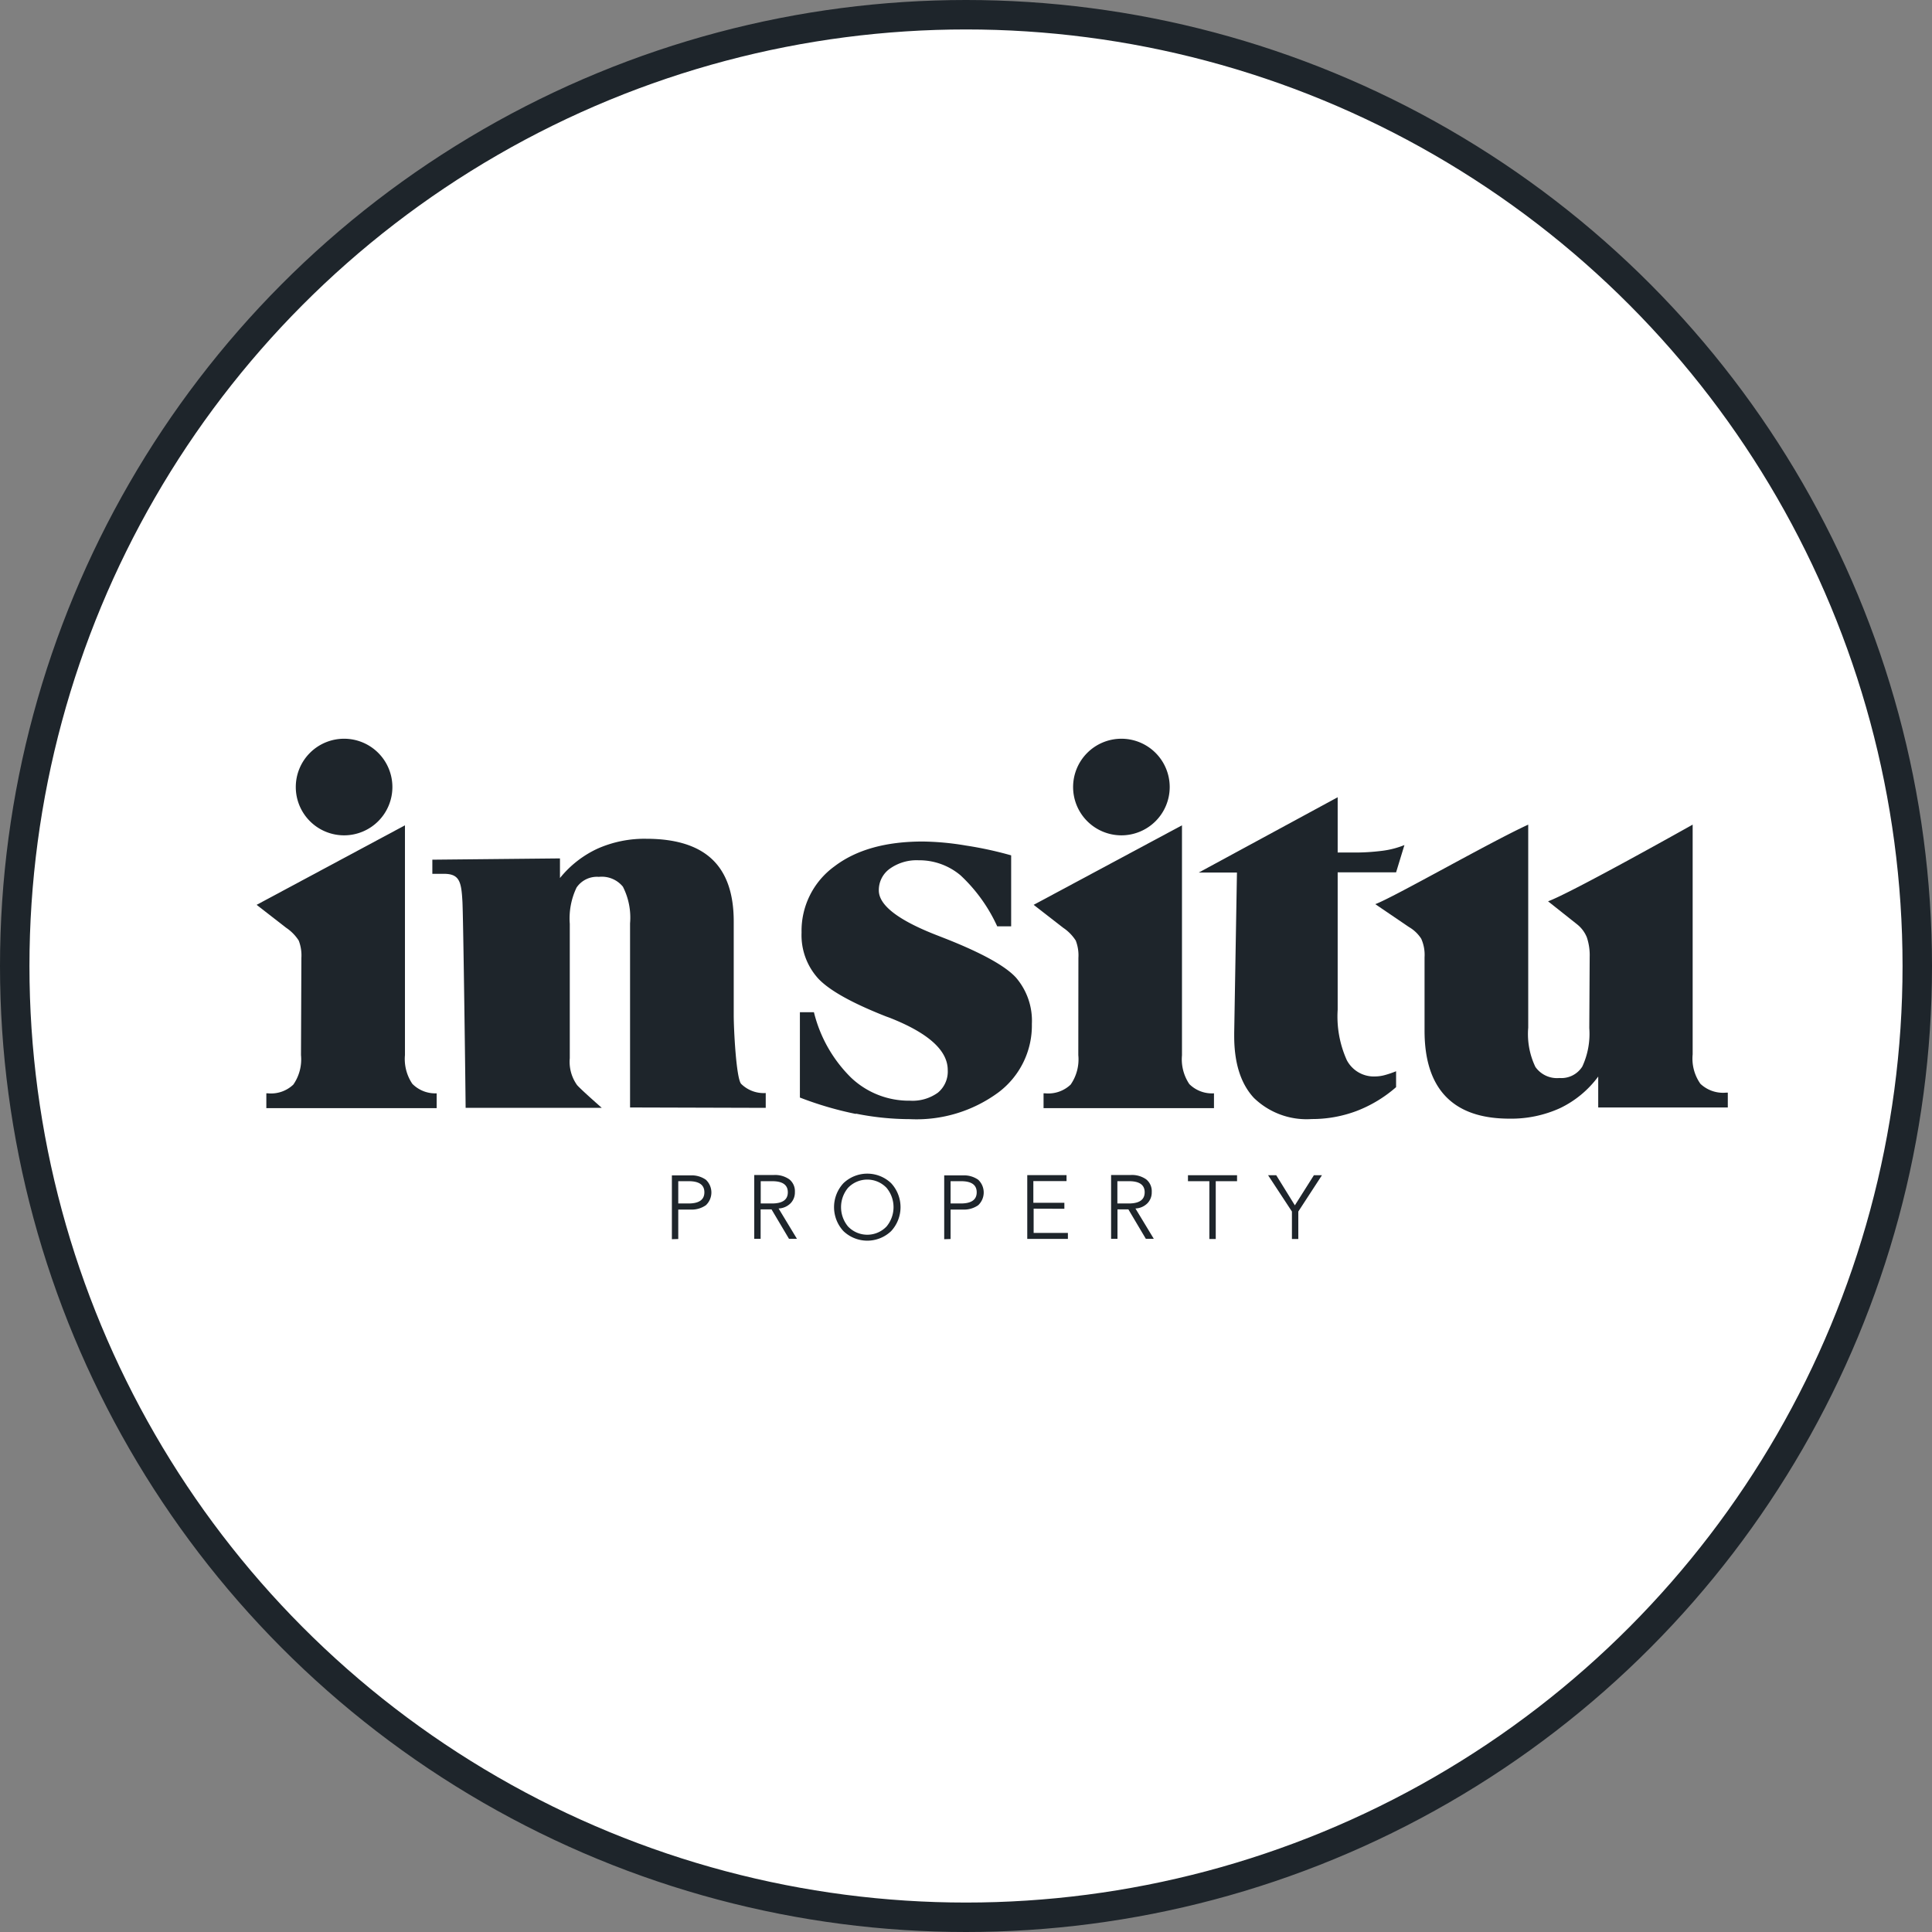
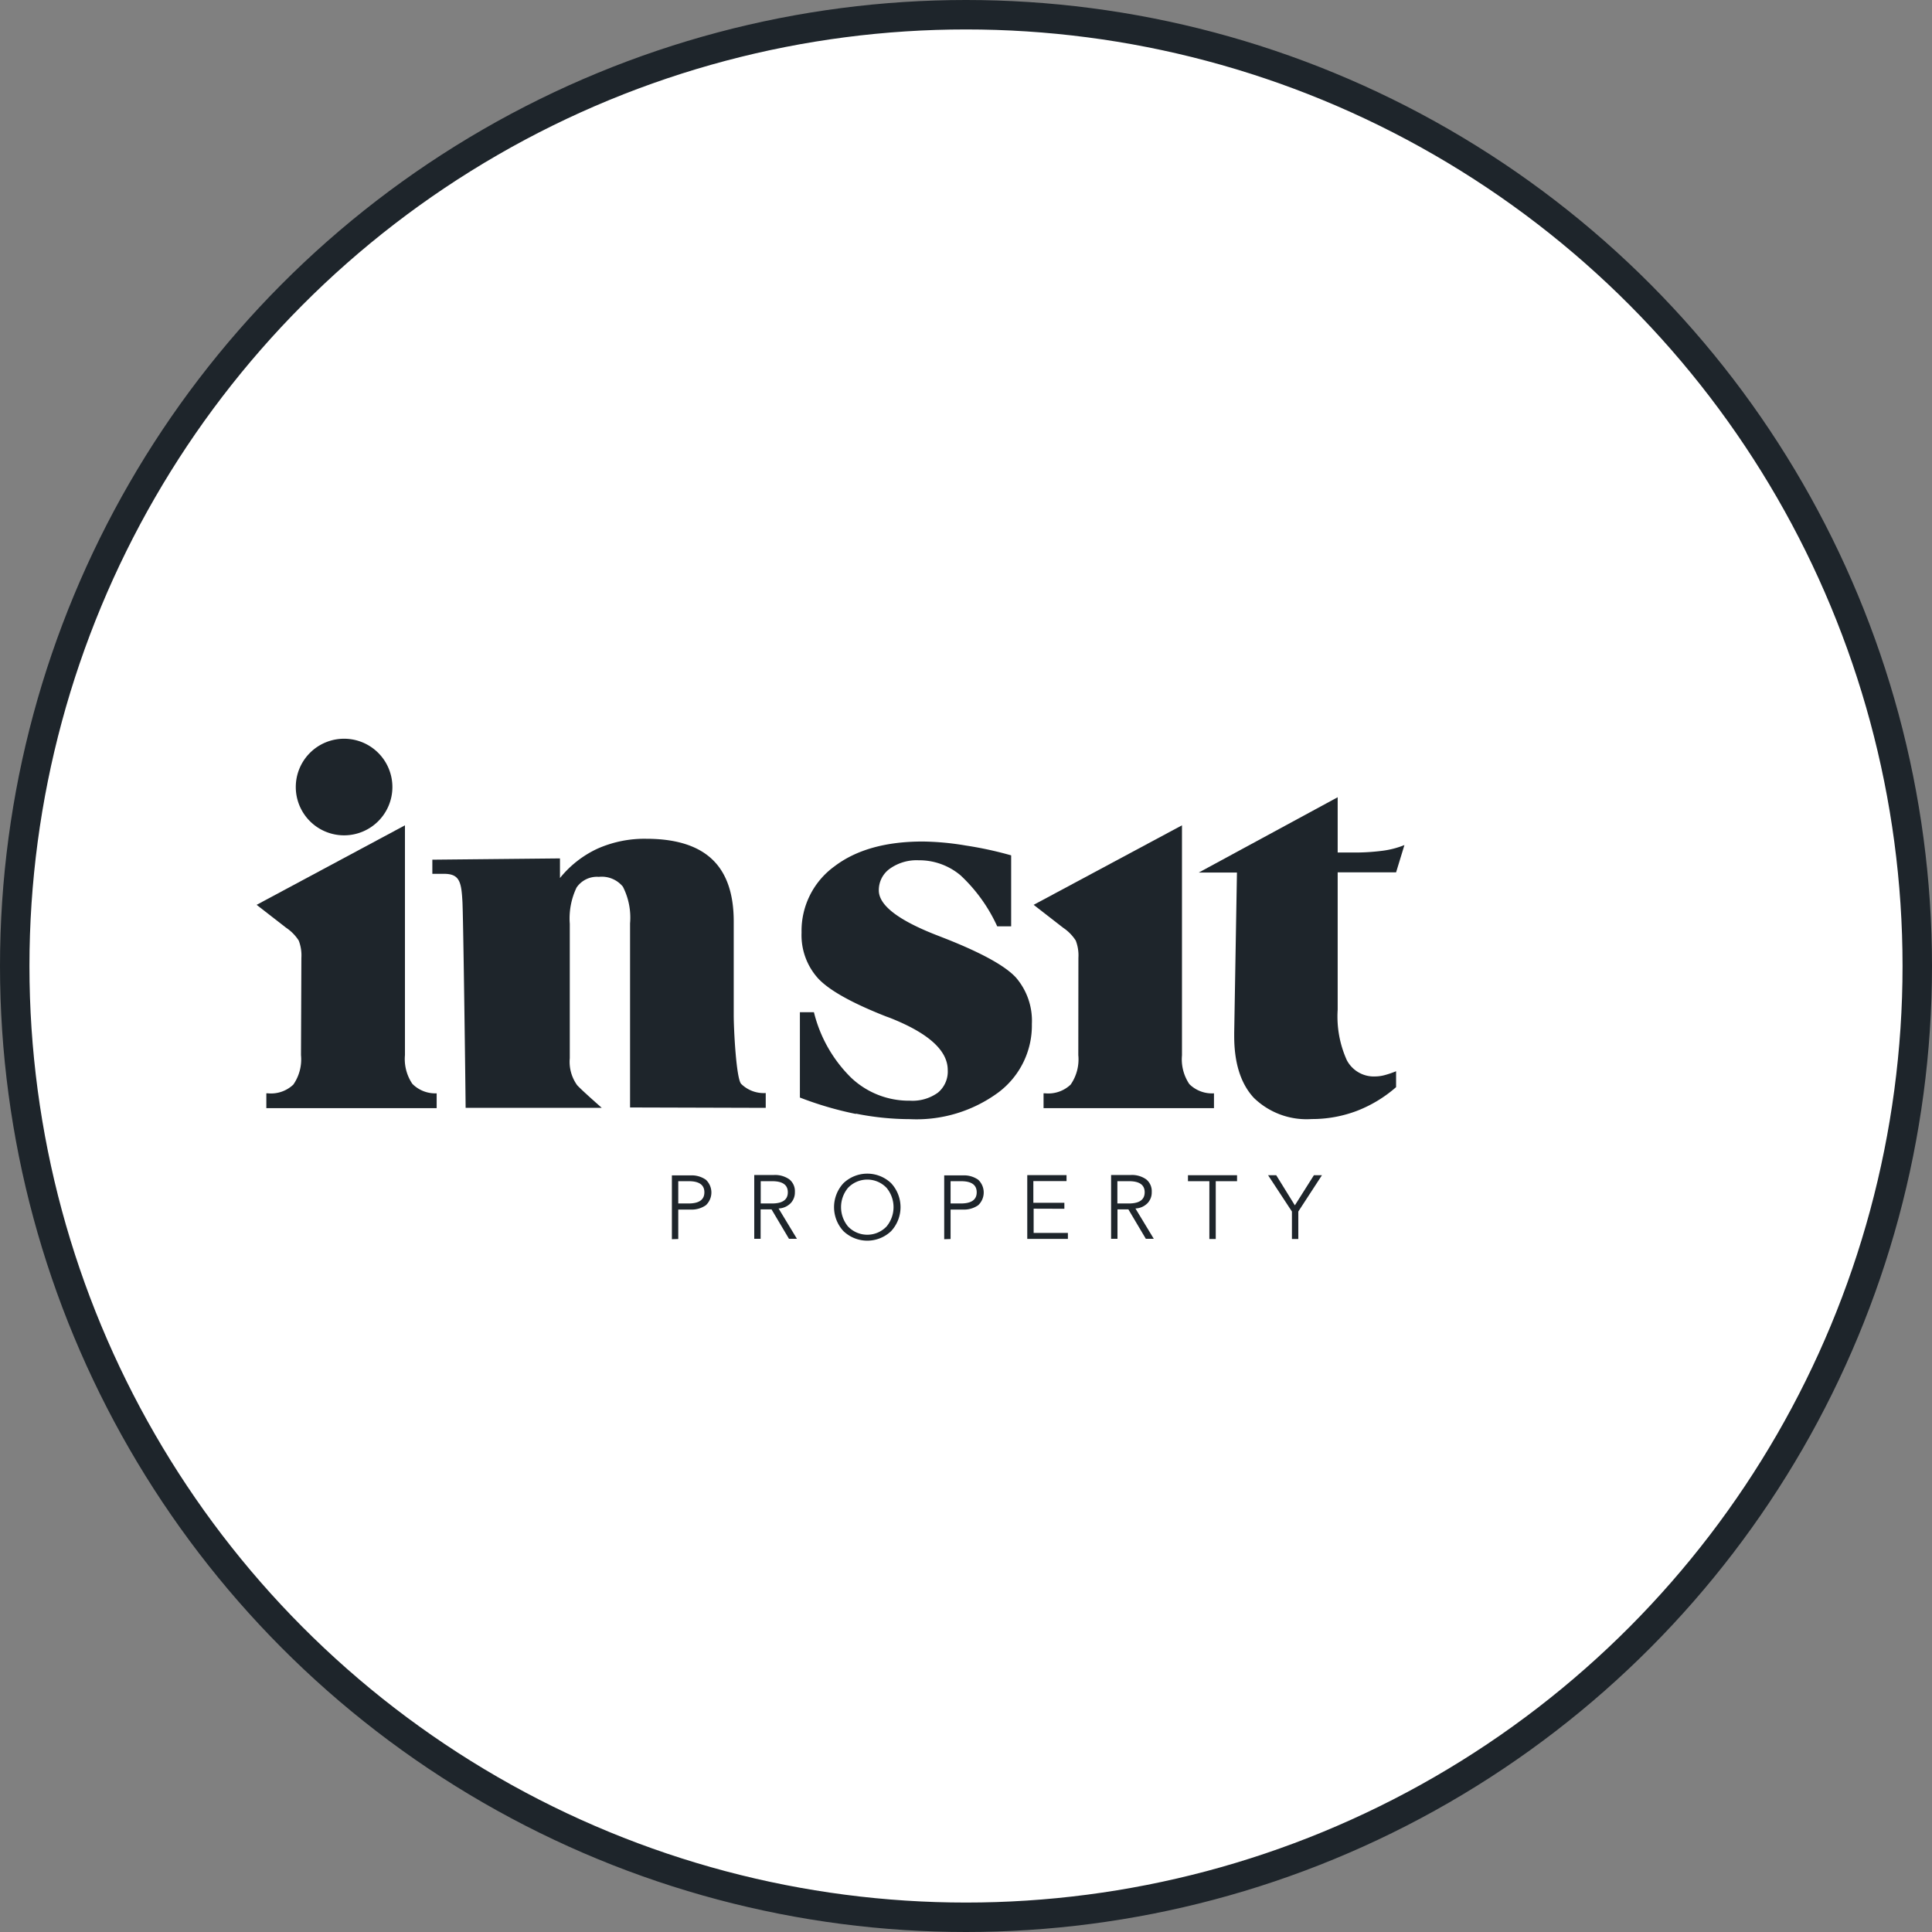
<svg xmlns="http://www.w3.org/2000/svg" viewBox="0 0 196.8 196.8">
  <rect x="0" y="0" width="196.8" height="196.8" fill="#808080" stroke="none" />
  <defs>
    <style>.cls-1{fill:#fff;}.cls-2{fill:none;stroke:#1e252b;stroke-width:3px;}.cls-3{fill:#1e252b;}</style>
  </defs>
  <title>INSITU LOGO_WHITE</title>
  <g id="Layer_2" data-name="Layer 2">
    <g id="Layer_1-2" data-name="Layer 1">
      <path class="cls-1" d="M98.4,195.3A96.9,96.9,0,1,0,1.5,98.4a96.9,96.9,0,0,0,96.9,96.9" />
      <circle class="cls-2" cx="98.4" cy="98.4" r="96.9" />
      <path class="cls-3" d="M134.66,119.71h-.82l-1.94,3.07L130,119.71h-.83l2.43,3.7v2.8h.65v-2.8Zm-8.65.61v-.61h-5v.61h2.18v5.89h.65v-5.89Zm-11,0q1.59,0,1.59,1.13T115,122.59h-1.18v-2.27Zm-.07,2.87,1.78,3h.81l-1.87-3.09a1.82,1.82,0,0,0,1.23-.54,1.58,1.58,0,0,0,.43-1.14,1.54,1.54,0,0,0-.57-1.29,2.51,2.51,0,0,0-1.57-.44h-2v6.5h.65v-3Zm-6.52-.06v-.61h-3.16v-2.21h3.38v-.61h-4v6.5h4.14v-.61h-3.49v-2.47ZM97.9,120.32q1.59,0,1.59,1.13t-1.59,1.14H96.83v-2.27Zm-1.07,5.89v-3h1.23a2.52,2.52,0,0,0,1.58-.44,1.78,1.78,0,0,0,0-2.6,2.51,2.51,0,0,0-1.57-.44H96.18v6.5Zm-6.52-1.28a2.71,2.71,0,0,1-3.93,0,3.08,3.08,0,0,1,0-3.93,2.71,2.71,0,0,1,3.93,0,3.08,3.08,0,0,1,0,3.93m.46-4.41a3.52,3.52,0,0,0-4.85,0,3.59,3.59,0,0,0,0,4.89,3.52,3.52,0,0,0,4.85,0,3.59,3.59,0,0,0,0-4.89m-12.11-.2q1.59,0,1.59,1.13t-1.59,1.14H77.49v-2.27Zm-.07,2.87,1.78,3h.81l-1.87-3.09a1.82,1.82,0,0,0,1.23-.54,1.58,1.58,0,0,0,.43-1.14,1.54,1.54,0,0,0-.57-1.29,2.51,2.51,0,0,0-1.57-.44h-2v6.5h.65v-3Zm-8.43-2.87q1.59,0,1.59,1.13t-1.59,1.14H69.09v-2.27Zm-1.07,5.89v-3h1.23a2.52,2.52,0,0,0,1.58-.44,1.78,1.78,0,0,0,0-2.6,2.51,2.51,0,0,0-1.57-.44H68.44v6.5Z" />
      <path class="cls-3" d="M87.19,113.44a28.07,28.07,0,0,0,5.48.56,14.07,14.07,0,0,0,9-2.7,8.52,8.52,0,0,0,3.44-7,6.74,6.74,0,0,0-1.62-4.72q-1.62-1.77-7.13-3.95l-.74-.29Q89.52,93,89.52,90.7a2.67,2.67,0,0,1,1.12-2.21,4.7,4.7,0,0,1,2.93-.86,6.53,6.53,0,0,1,4.28,1.54,16.4,16.4,0,0,1,3.73,5.19H103V87.13a37.38,37.38,0,0,0-4.61-1A28,28,0,0,0,94,85.72q-5.68,0-9,2.53A8.11,8.11,0,0,0,81.65,95a6.56,6.56,0,0,0,1.7,4.68q1.7,1.81,6.91,3.86l.36.13Q96.54,106,96.54,109a2.79,2.79,0,0,1-1,2.3,4.42,4.42,0,0,1-2.85.82,8.55,8.55,0,0,1-6-2.35,14.06,14.06,0,0,1-3.78-6.66H81.48v8.69a35.13,35.13,0,0,0,5.7,1.67" />
      <path class="cls-3" d="M109.84,107.48a4.5,4.5,0,0,1-.78,3,3.3,3.3,0,0,1-2.59.89h-.17v1.51h17.36v-1.51a3.27,3.27,0,0,1-2.51-.94,4.52,4.52,0,0,1-.75-2.93V84.07l-15.11,8.1,3,2.33a4.48,4.48,0,0,1,1.29,1.31,4.18,4.18,0,0,1,.27,1.76Z" />
      <path class="cls-3" d="M125.72,105.2v.34q0,4.13,2,6.29a7.7,7.7,0,0,0,5.9,2.16,12.86,12.86,0,0,0,4.59-.83,13.36,13.36,0,0,0,4-2.42v-1.62a9.53,9.53,0,0,1-1.18.4,3.84,3.84,0,0,1-.93.13,3.11,3.11,0,0,1-2.91-1.66,10.82,10.82,0,0,1-.93-5.13v-14h5.95l.85-2.78a8.93,8.93,0,0,1-2.22.58,22.11,22.11,0,0,1-3.1.18h-1.48V81.21l-14.15,7.67H126Z" />
-       <path class="cls-3" d="M161.89,104.72a7.93,7.93,0,0,1-.71,3.92,2.52,2.52,0,0,1-2.33,1.17,2.69,2.69,0,0,1-2.45-1.13,7.76,7.76,0,0,1-.73-4V84c-3.89,1.78-13.77,7.44-15.58,8.1l3.43,2.33a3.67,3.67,0,0,1,1.25,1.19,4,4,0,0,1,.34,1.88V105q0,4.45,2.17,6.7t6.47,2.25a12,12,0,0,0,5.16-1.07,10.39,10.39,0,0,0,3.89-3.22v3.15H176v-1.51h-.16a3.36,3.36,0,0,1-2.63-.9,4.45,4.45,0,0,1-.79-3V84s-12.46,7-14.73,7.81l3,2.38a3.23,3.23,0,0,1,.95,1.29,5.69,5.69,0,0,1,.29,2Z" />
-       <path class="cls-3" d="M114.23,85.09a4.92,4.92,0,1,0-4.92-4.92,4.92,4.92,0,0,0,4.92,4.92" />
      <path class="cls-3" d="M30.66,107.48a4.5,4.5,0,0,1-.78,3,3.3,3.3,0,0,1-2.59.89h-.16v1.51H44.48v-1.51A3.27,3.27,0,0,1,42,110.4a4.52,4.52,0,0,1-.75-2.93V84.07l-15.11,8.1,3,2.33a4.48,4.48,0,0,1,1.29,1.31,4.18,4.18,0,0,1,.27,1.76Z" />
      <path class="cls-3" d="M35.05,85.09a4.92,4.92,0,1,0-4.92-4.92,4.92,4.92,0,0,0,4.92,4.92" />
      <path class="cls-3" d="M78,112.85v-1.51a3.27,3.27,0,0,1-2.51-.94c-.5-.59-.75-5.55-.75-7h0V93.86q0-4.26-2.21-6.34t-6.71-2.08a11.81,11.81,0,0,0-4.94,1,10.67,10.67,0,0,0-3.84,3v-2l-13,.13,0,1.44h1.18c1.57,0,1.77.79,1.88,2.75.09,1.18.33,20.29.33,21.09H61.3s-2-1.75-2.51-2.31a4.07,4.07,0,0,1-.75-2.75V94.11a7.31,7.31,0,0,1,.69-3.7A2.51,2.51,0,0,1,61,89.32a2.78,2.78,0,0,1,2.45,1,6.94,6.94,0,0,1,.73,3.74v3.47l0,15.28Z" />
    </g>
  </g>
</svg>